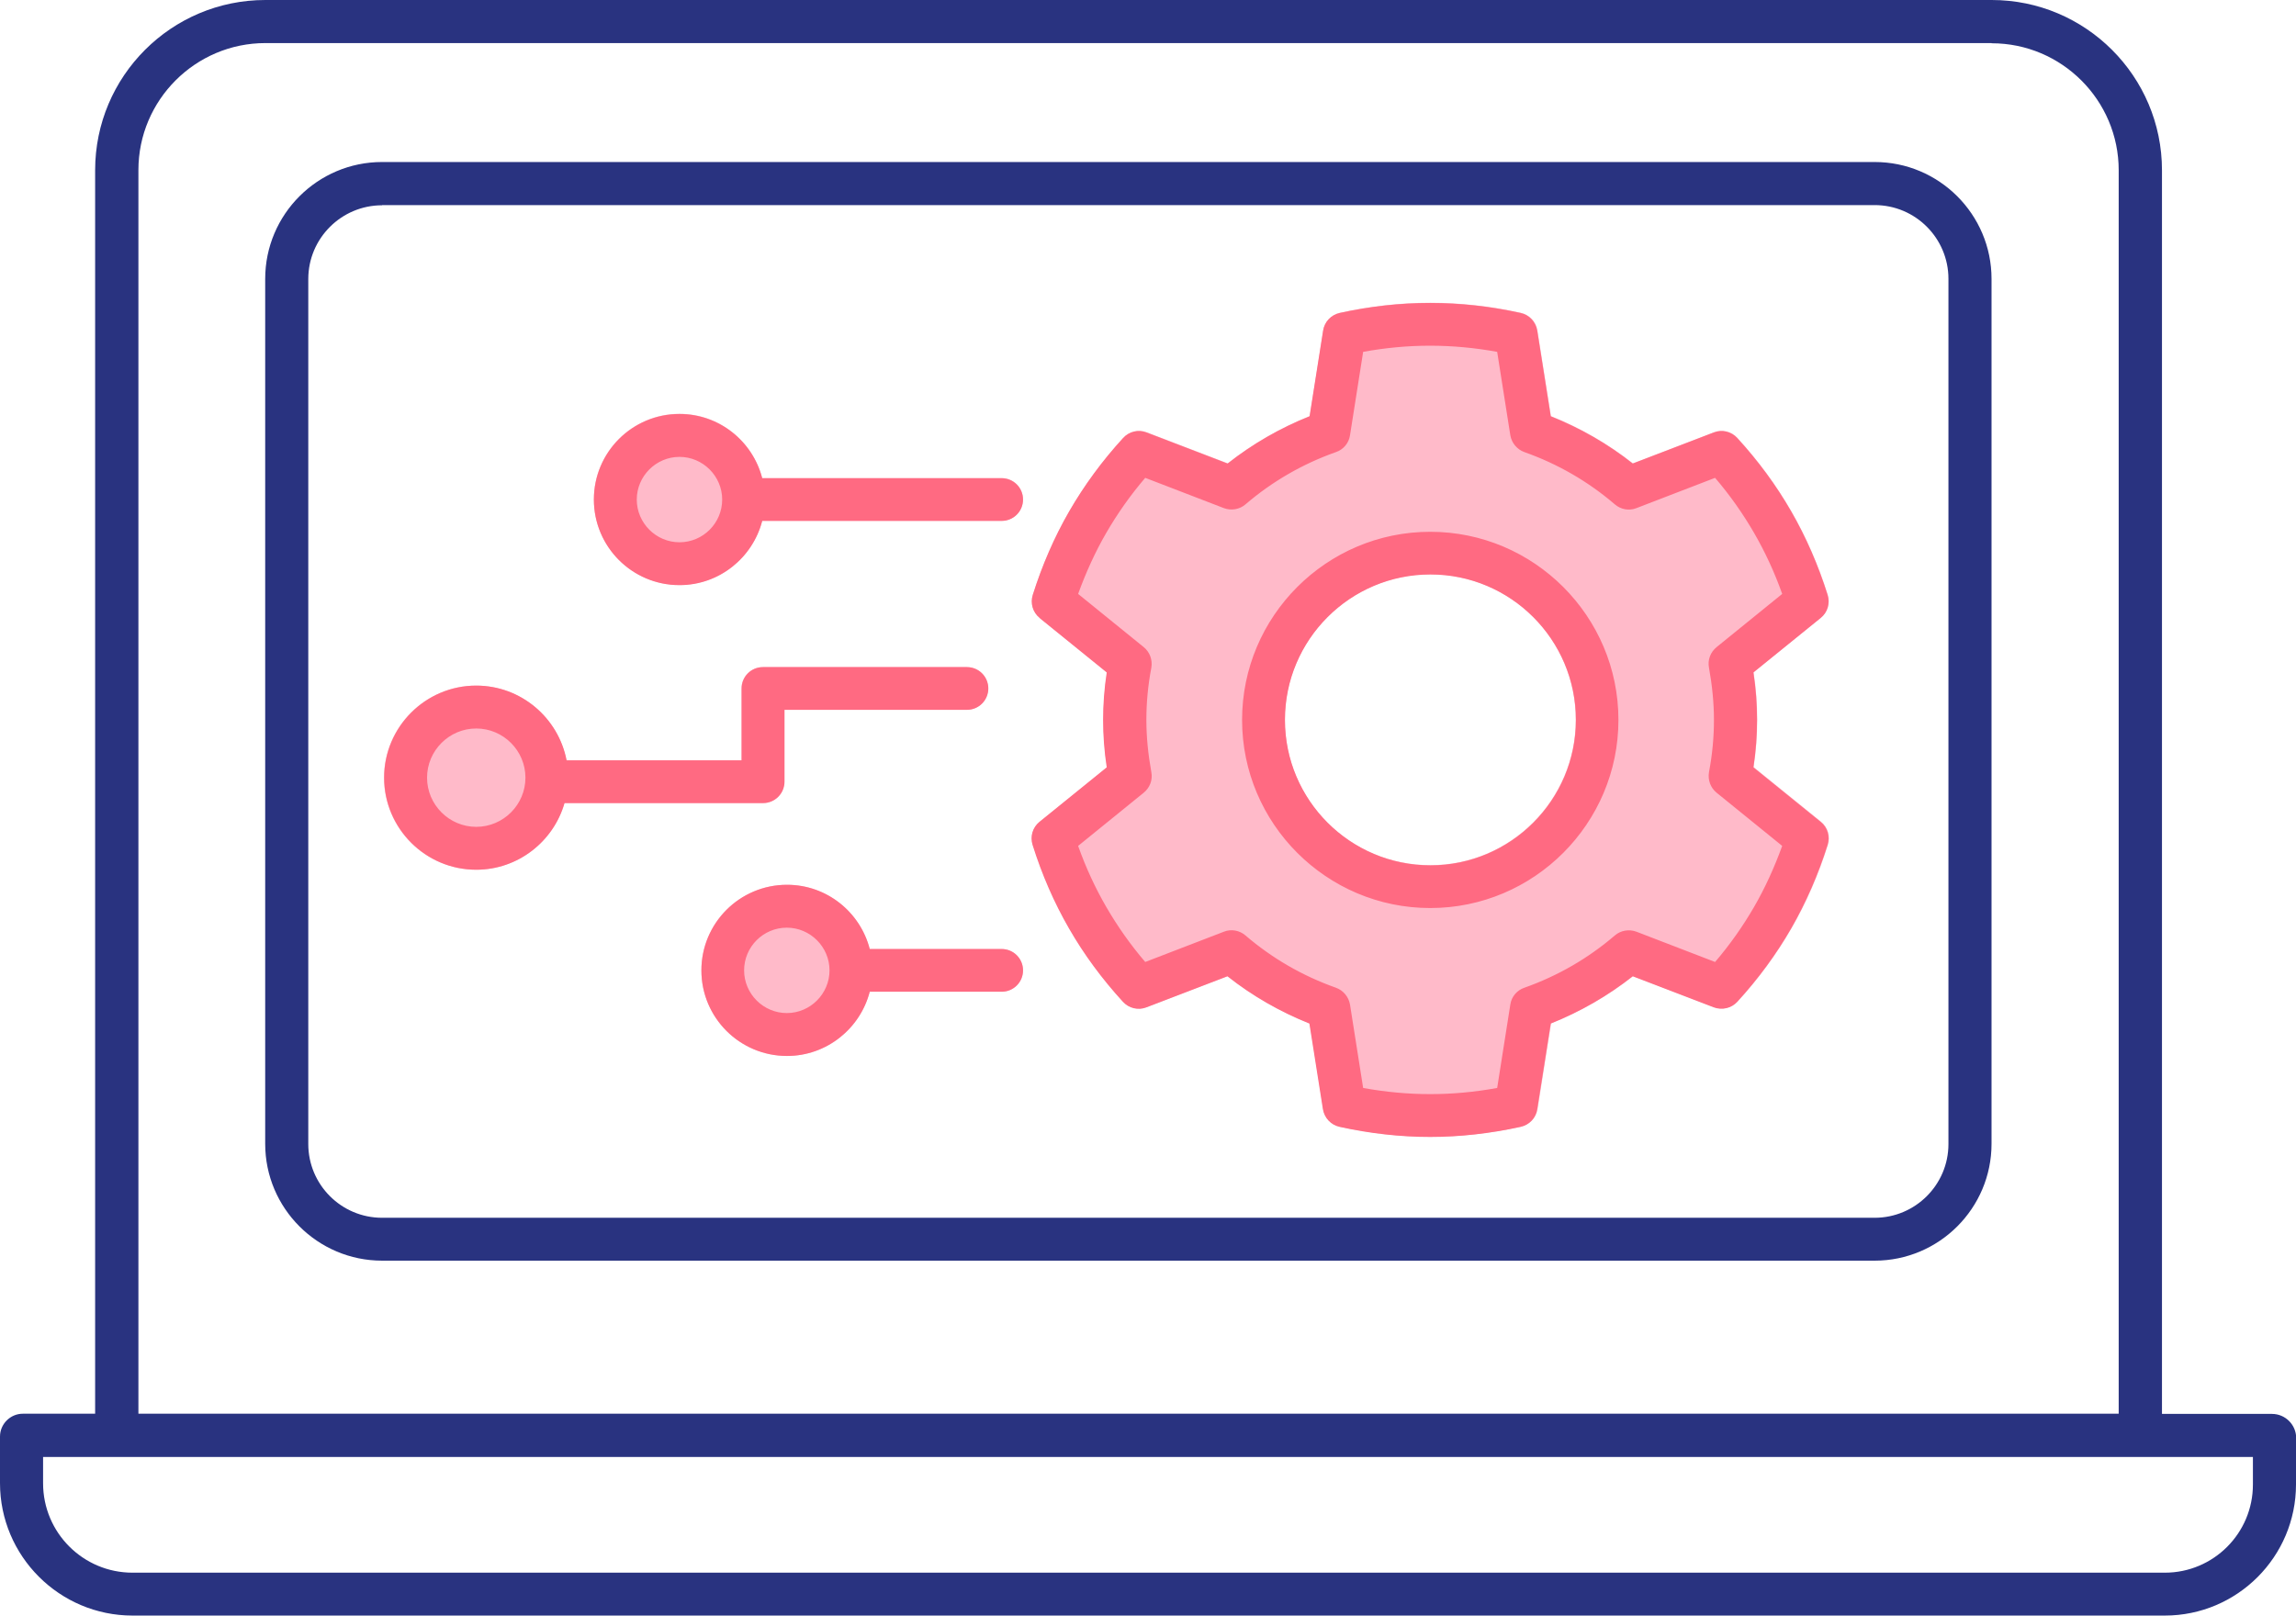
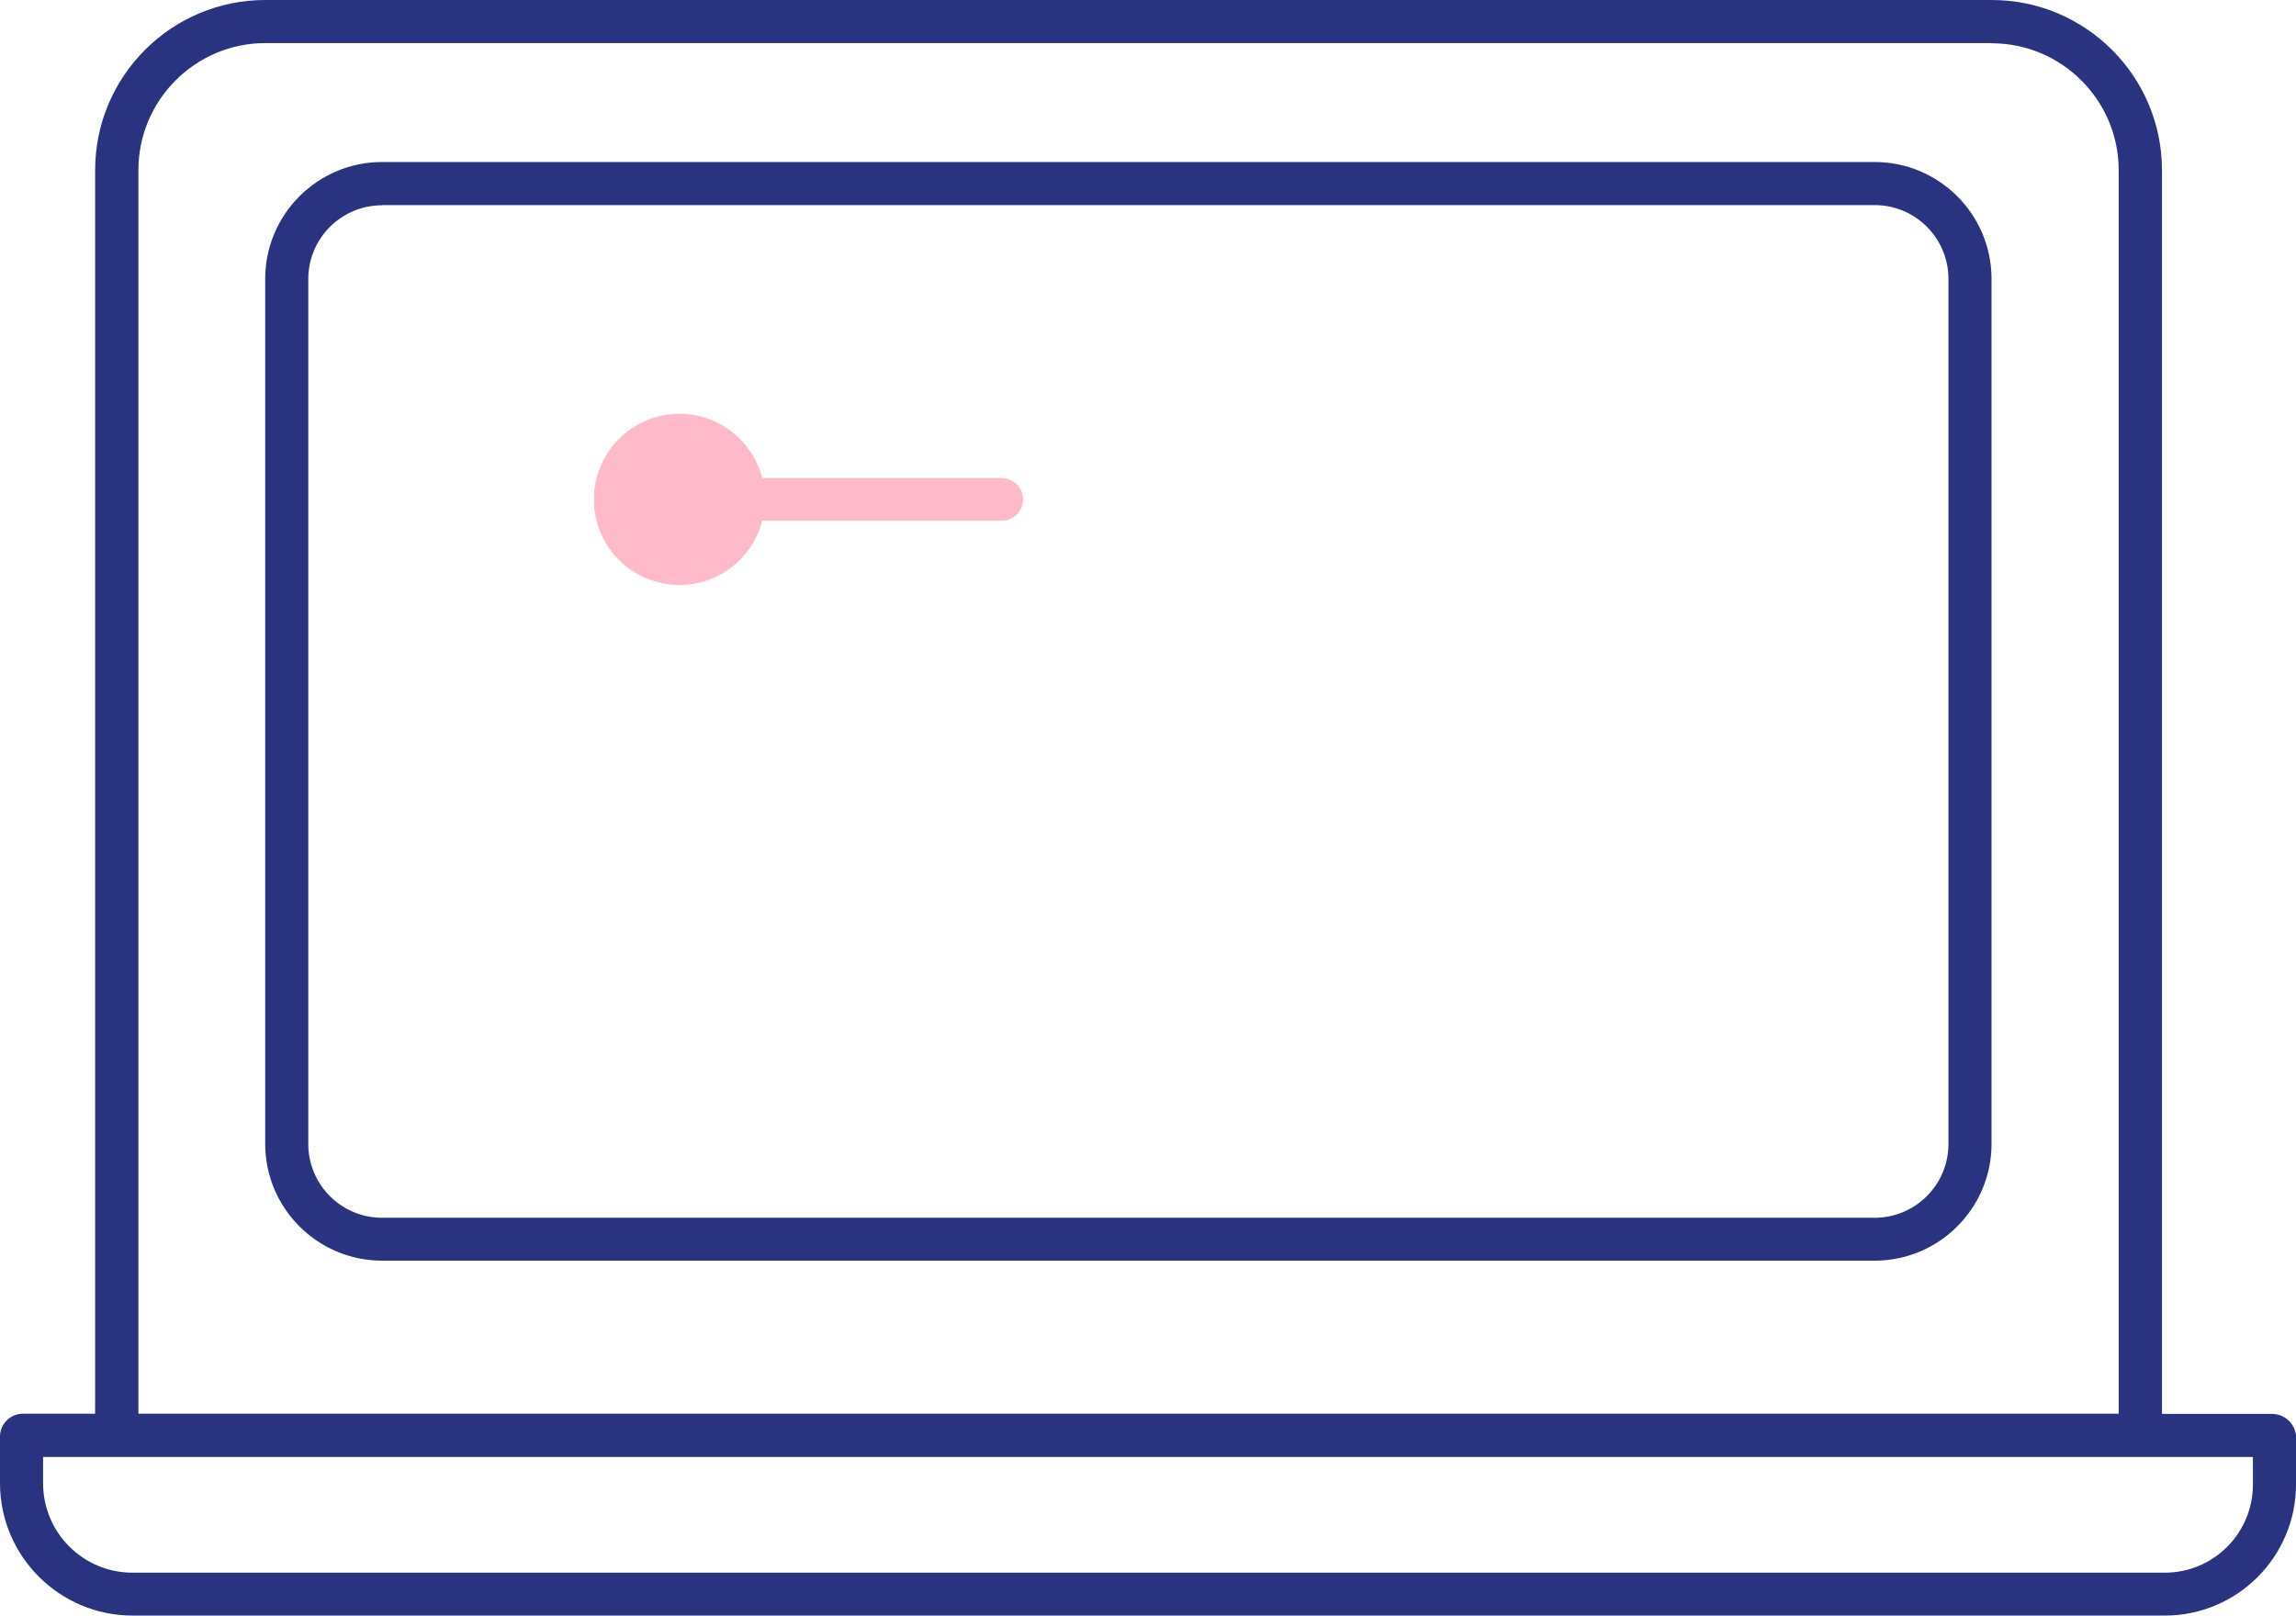
<svg xmlns="http://www.w3.org/2000/svg" id="Ebene_2" viewBox="0 0 120.43 84.77">
  <defs>
    <style>      .cls-1 {        fill: #293380;      }      .cls-2 {        fill: #ff6a82;      }      .cls-3 {        fill: #ffbac9;      }    </style>
  </defs>
  <g id="Ebene_1-2" data-name="Ebene_1">
    <g>
      <path class="cls-1" d="M13.91,14.63c0-3.38,2.75-6.13,6.13-6.13h78.29c3.38,0,6.13,2.75,6.13,6.13v45.38c0,3.38-2.75,6.13-6.13,6.13H20.04c-3.38,0-6.13-2.75-6.13-6.13V14.63ZM20.04,10.77c-2.13,0-3.87,1.73-3.87,3.87v45.38c0,2.13,1.73,3.87,3.87,3.87h78.29c2.13,0,3.87-1.73,3.87-3.87V14.63c0-2.13-1.73-3.87-3.87-3.87H20.04ZM120.43,75.44v2.44c0,3.8-3.09,6.88-6.88,6.88H6.95c-3.83,0-6.95-3.12-6.95-6.95v-2.44c0-.66.54-1.2,1.2-1.2h3.79V8.93C4.99,4,8.99,0,13.92,0h90.55c4.92,0,8.93,4,8.93,8.93v65.25h5.77c.7,0,1.27.57,1.27,1.27ZM118.17,77.89v-1.45H2.26v1.38c0,2.59,2.1,4.69,4.69,4.69h106.6c2.55,0,4.62-2.07,4.62-4.62ZM104.46,2.26H13.92c-3.67,0-6.66,2.99-6.66,6.66v65.25h103.87V8.93c0-3.67-2.99-6.66-6.66-6.66Z" />
      <g>
        <g>
-           <path class="cls-3" d="M52.54,49.79h-6.92c-.5-1.93-2.26-3.37-4.34-3.37-2.48,0-4.49,2.01-4.49,4.49s2.01,4.49,4.49,4.49c2.09,0,3.84-1.43,4.34-3.37h6.92c.62,0,1.12-.5,1.12-1.12s-.5-1.12-1.12-1.12Z" />
-           <path class="cls-3" d="M41.14,41.01v-3.77h9.57c.62,0,1.12-.5,1.12-1.12s-.5-1.12-1.12-1.12h-10.7c-.62,0-1.12.5-1.12,1.12v3.77h-9.18c-.43-2.23-2.39-3.92-4.74-3.92-2.66,0-4.83,2.17-4.83,4.83s2.17,4.83,4.83,4.83c2.2,0,4.05-1.48,4.63-3.49h10.41c.62,0,1.12-.5,1.12-1.12Z" />
-           <path class="cls-3" d="M91.98,40.25c.13-.85.19-1.68.19-2.49s-.06-1.64-.19-2.49l3.53-2.86c.36-.29.5-.77.36-1.21-.49-1.55-1.13-3.02-1.91-4.38-.78-1.35-1.73-2.65-2.83-3.85-.31-.34-.8-.46-1.23-.29l-4.25,1.63c-1.31-1.03-2.75-1.86-4.3-2.48l-.71-4.5c-.07-.46-.42-.82-.87-.92-3.18-.7-6.31-.7-9.49,0-.45.1-.79.46-.87.92l-.71,4.5c-1.55.62-3,1.45-4.3,2.48l-4.25-1.63c-.43-.17-.92-.05-1.23.29-1.1,1.2-2.05,2.49-2.83,3.85-.78,1.35-1.42,2.82-1.91,4.38-.14.44,0,.92.36,1.21l3.53,2.86c-.13.85-.19,1.68-.19,2.49s.06,1.64.19,2.49l-3.53,2.86c-.36.29-.5.77-.36,1.21.49,1.55,1.13,3.02,1.91,4.38.78,1.35,1.73,2.64,2.83,3.85.31.34.8.46,1.23.29l4.25-1.63c1.31,1.03,2.75,1.86,4.3,2.48l.71,4.5c.07.46.42.82.87.92,1.59.35,3.19.53,4.75.53s3.16-.18,4.75-.53c.45-.1.79-.46.87-.92l.71-4.5c1.55-.62,3-1.45,4.3-2.48l4.25,1.63c.43.16.92.05,1.23-.29,1.1-1.2,2.05-2.49,2.83-3.85.78-1.35,1.42-2.82,1.91-4.38.14-.44,0-.92-.36-1.21l-3.53-2.86ZM75.02,45.39c-4.21,0-7.63-3.42-7.63-7.63s3.42-7.63,7.63-7.63,7.63,3.42,7.63,7.63-3.42,7.63-7.63,7.63Z" />
          <path class="cls-3" d="M52.54,25.08h-12.56c-.5-1.93-2.25-3.37-4.34-3.37-2.48,0-4.49,2.01-4.49,4.49s2.01,4.49,4.49,4.49c2.09,0,3.84-1.43,4.34-3.37h12.56c.62,0,1.12-.5,1.12-1.12s-.5-1.12-1.12-1.12Z" />
        </g>
-         <path class="cls-2" d="M53.66,50.91c0,.62-.5,1.12-1.12,1.12h-6.92c-.5,1.93-2.26,3.37-4.34,3.37-2.48,0-4.49-2.01-4.49-4.49s2.01-4.49,4.49-4.49c2.09,0,3.84,1.43,4.34,3.37h6.92c.62,0,1.12.5,1.12,1.12ZM41.27,48.67c-1.24,0-2.24,1.01-2.24,2.24s1.01,2.24,2.24,2.24,2.24-1.01,2.24-2.24-1.01-2.24-2.24-2.24ZM29.61,42.14c-.58,2.01-2.44,3.49-4.63,3.49-2.66,0-4.83-2.17-4.83-4.83s2.17-4.83,4.83-4.83c2.35,0,4.31,1.69,4.74,3.92h9.18v-3.77c0-.62.5-1.12,1.12-1.12h10.7c.62,0,1.12.5,1.12,1.12s-.5,1.12-1.12,1.12h-9.57v3.77c0,.62-.5,1.12-1.12,1.12h-10.41ZM24.98,38.22c-1.42,0-2.58,1.16-2.58,2.58s1.16,2.58,2.58,2.58,2.58-1.16,2.58-2.58-1.16-2.58-2.58-2.58ZM31.15,26.21c0-2.48,2.01-4.49,4.49-4.49,2.09,0,3.84,1.43,4.34,3.37h12.56c.62,0,1.12.5,1.12,1.12s-.5,1.12-1.12,1.12h-12.56c-.5,1.93-2.25,3.37-4.34,3.37-2.48,0-4.49-2.01-4.49-4.49ZM35.64,28.45c1.24,0,2.24-1.01,2.24-2.24s-1.01-2.24-2.24-2.24-2.24,1.01-2.24,2.24,1.01,2.24,2.24,2.24ZM54.53,32.42c-.36-.29-.5-.77-.36-1.21.49-1.55,1.13-3.03,1.91-4.38.78-1.35,1.73-2.65,2.83-3.85.31-.34.8-.46,1.23-.29l4.25,1.63c1.31-1.03,2.75-1.86,4.3-2.48l.71-4.5c.07-.46.42-.82.87-.92,3.18-.7,6.31-.7,9.49,0,.45.1.79.46.87.92l.71,4.5c1.55.62,3,1.45,4.3,2.48l4.25-1.63c.43-.17.92-.05,1.23.29,1.1,1.2,2.05,2.49,2.83,3.85.78,1.35,1.42,2.82,1.91,4.38.14.44,0,.92-.36,1.21l-3.53,2.86c.13.85.19,1.67.19,2.49s-.06,1.64-.19,2.49l3.53,2.86c.36.29.5.77.36,1.21-.49,1.55-1.13,3.02-1.91,4.38-.78,1.35-1.73,2.65-2.83,3.85-.31.34-.8.45-1.23.29l-4.25-1.63c-1.31,1.03-2.75,1.86-4.3,2.48l-.71,4.5c-.07.46-.42.82-.87.92-1.59.35-3.19.53-4.75.53s-3.16-.18-4.75-.53c-.45-.1-.79-.46-.87-.92l-.71-4.5c-1.55-.62-3-1.45-4.3-2.48l-4.25,1.63c-.43.17-.92.05-1.23-.29-1.1-1.2-2.05-2.49-2.83-3.85-.78-1.35-1.42-2.82-1.91-4.38-.14-.44,0-.92.36-1.21l3.53-2.86c-.13-.85-.19-1.68-.19-2.49s.06-1.64.19-2.49l-3.53-2.86ZM60.07,25.07c-.78.91-1.46,1.88-2.04,2.88-.58,1-1.07,2.08-1.48,3.21l3.44,2.79c.32.26.47.67.4,1.08-.18.95-.26,1.85-.26,2.74s.09,1.79.26,2.74c.08.41-.08.82-.4,1.08l-3.44,2.79c.4,1.13.9,2.21,1.48,3.21.58,1,1.26,1.97,2.04,2.88l4.13-1.59c.38-.15.82-.07,1.13.2,1.4,1.2,2.99,2.12,4.74,2.74.39.14.67.48.74.88l.69,4.38c2.37.43,4.67.43,7.03,0l.69-4.38c.06-.41.35-.75.74-.88,1.75-.62,3.34-1.54,4.74-2.74.31-.27.75-.34,1.13-.2l4.13,1.59c.78-.91,1.46-1.88,2.04-2.88.58-1,1.07-2.08,1.48-3.21l-3.44-2.79c-.32-.26-.47-.67-.4-1.08.18-.95.26-1.85.26-2.74s-.09-1.79-.26-2.74c-.08-.41.08-.82.4-1.08l3.44-2.79c-.4-1.13-.9-2.21-1.48-3.21-.58-1-1.26-1.97-2.04-2.88l-4.13,1.59c-.38.15-.82.07-1.13-.2-1.4-1.2-2.99-2.12-4.74-2.74-.39-.14-.67-.48-.74-.88l-.69-4.38c-2.37-.43-4.67-.43-7.03,0l-.69,4.38c-.06.41-.35.75-.74.88-1.75.62-3.34,1.54-4.74,2.74-.31.27-.75.34-1.13.2l-4.13-1.59ZM65.15,37.77c0-5.44,4.43-9.87,9.87-9.87s9.87,4.43,9.87,9.87-4.43,9.87-9.87,9.87-9.87-4.43-9.87-9.87ZM67.4,37.77c0,4.21,3.42,7.63,7.63,7.63s7.63-3.42,7.63-7.63-3.42-7.63-7.63-7.63-7.63,3.42-7.63,7.63Z" />
      </g>
    </g>
  </g>
</svg>